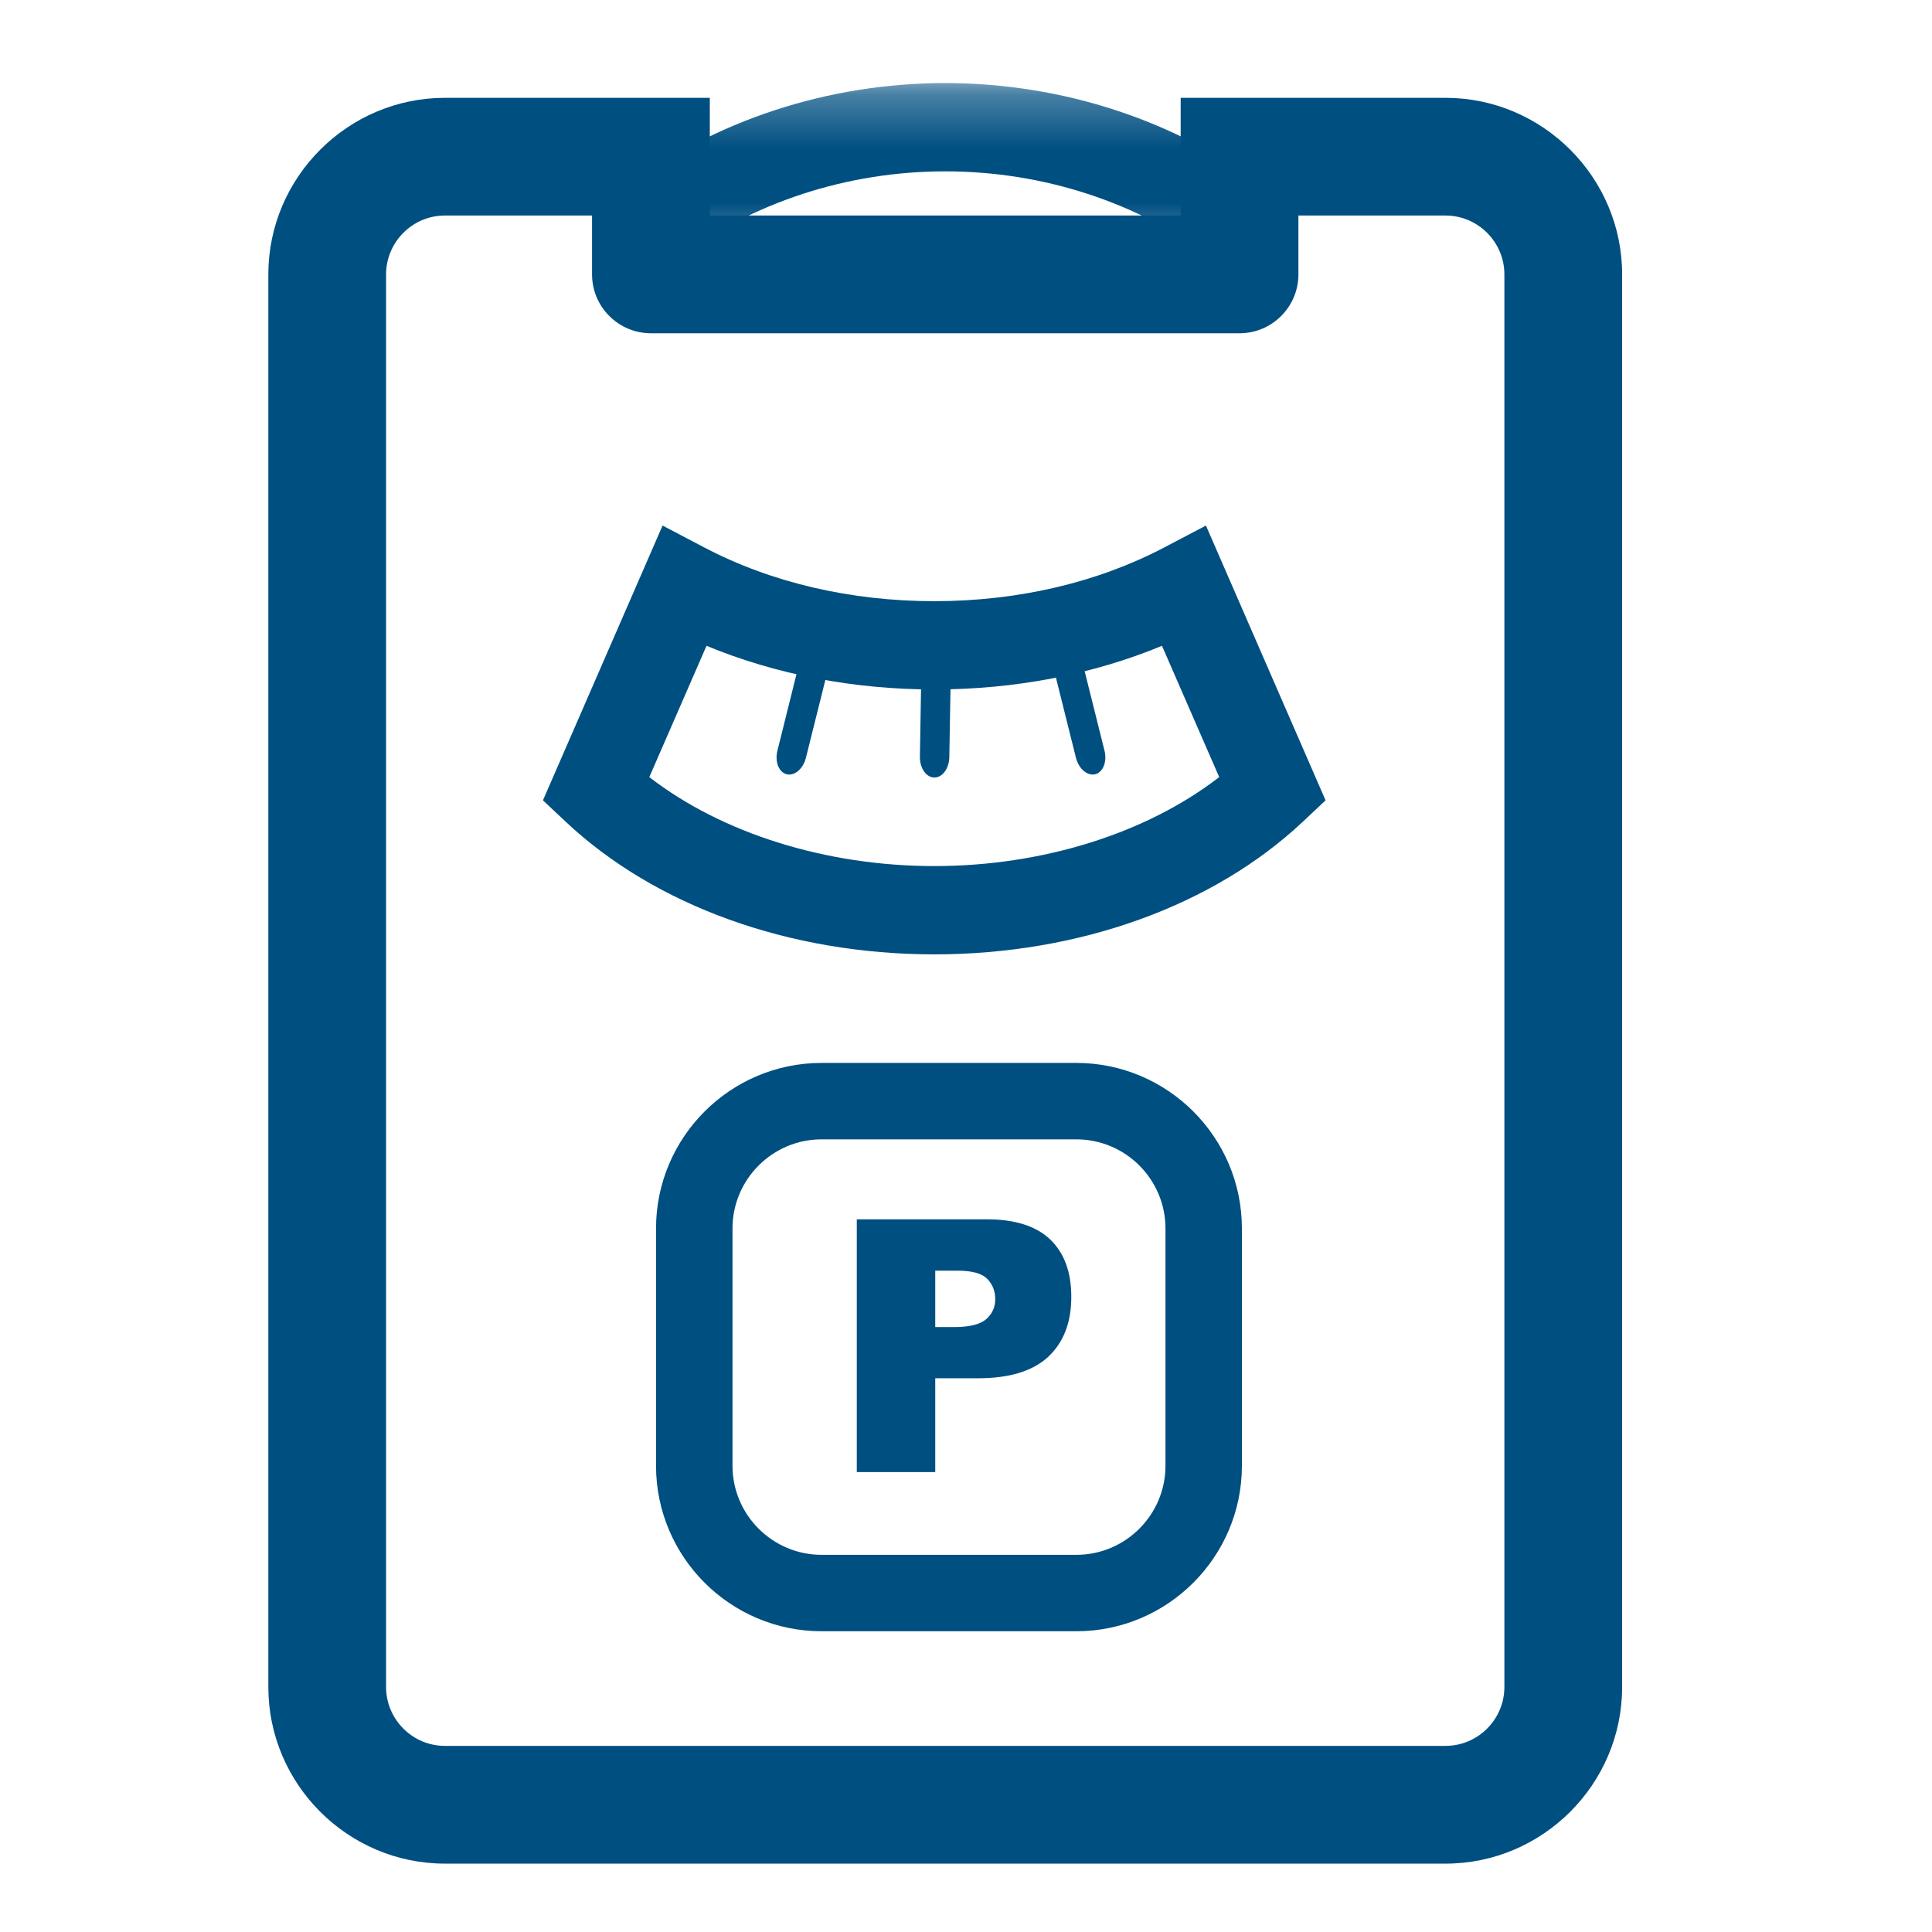
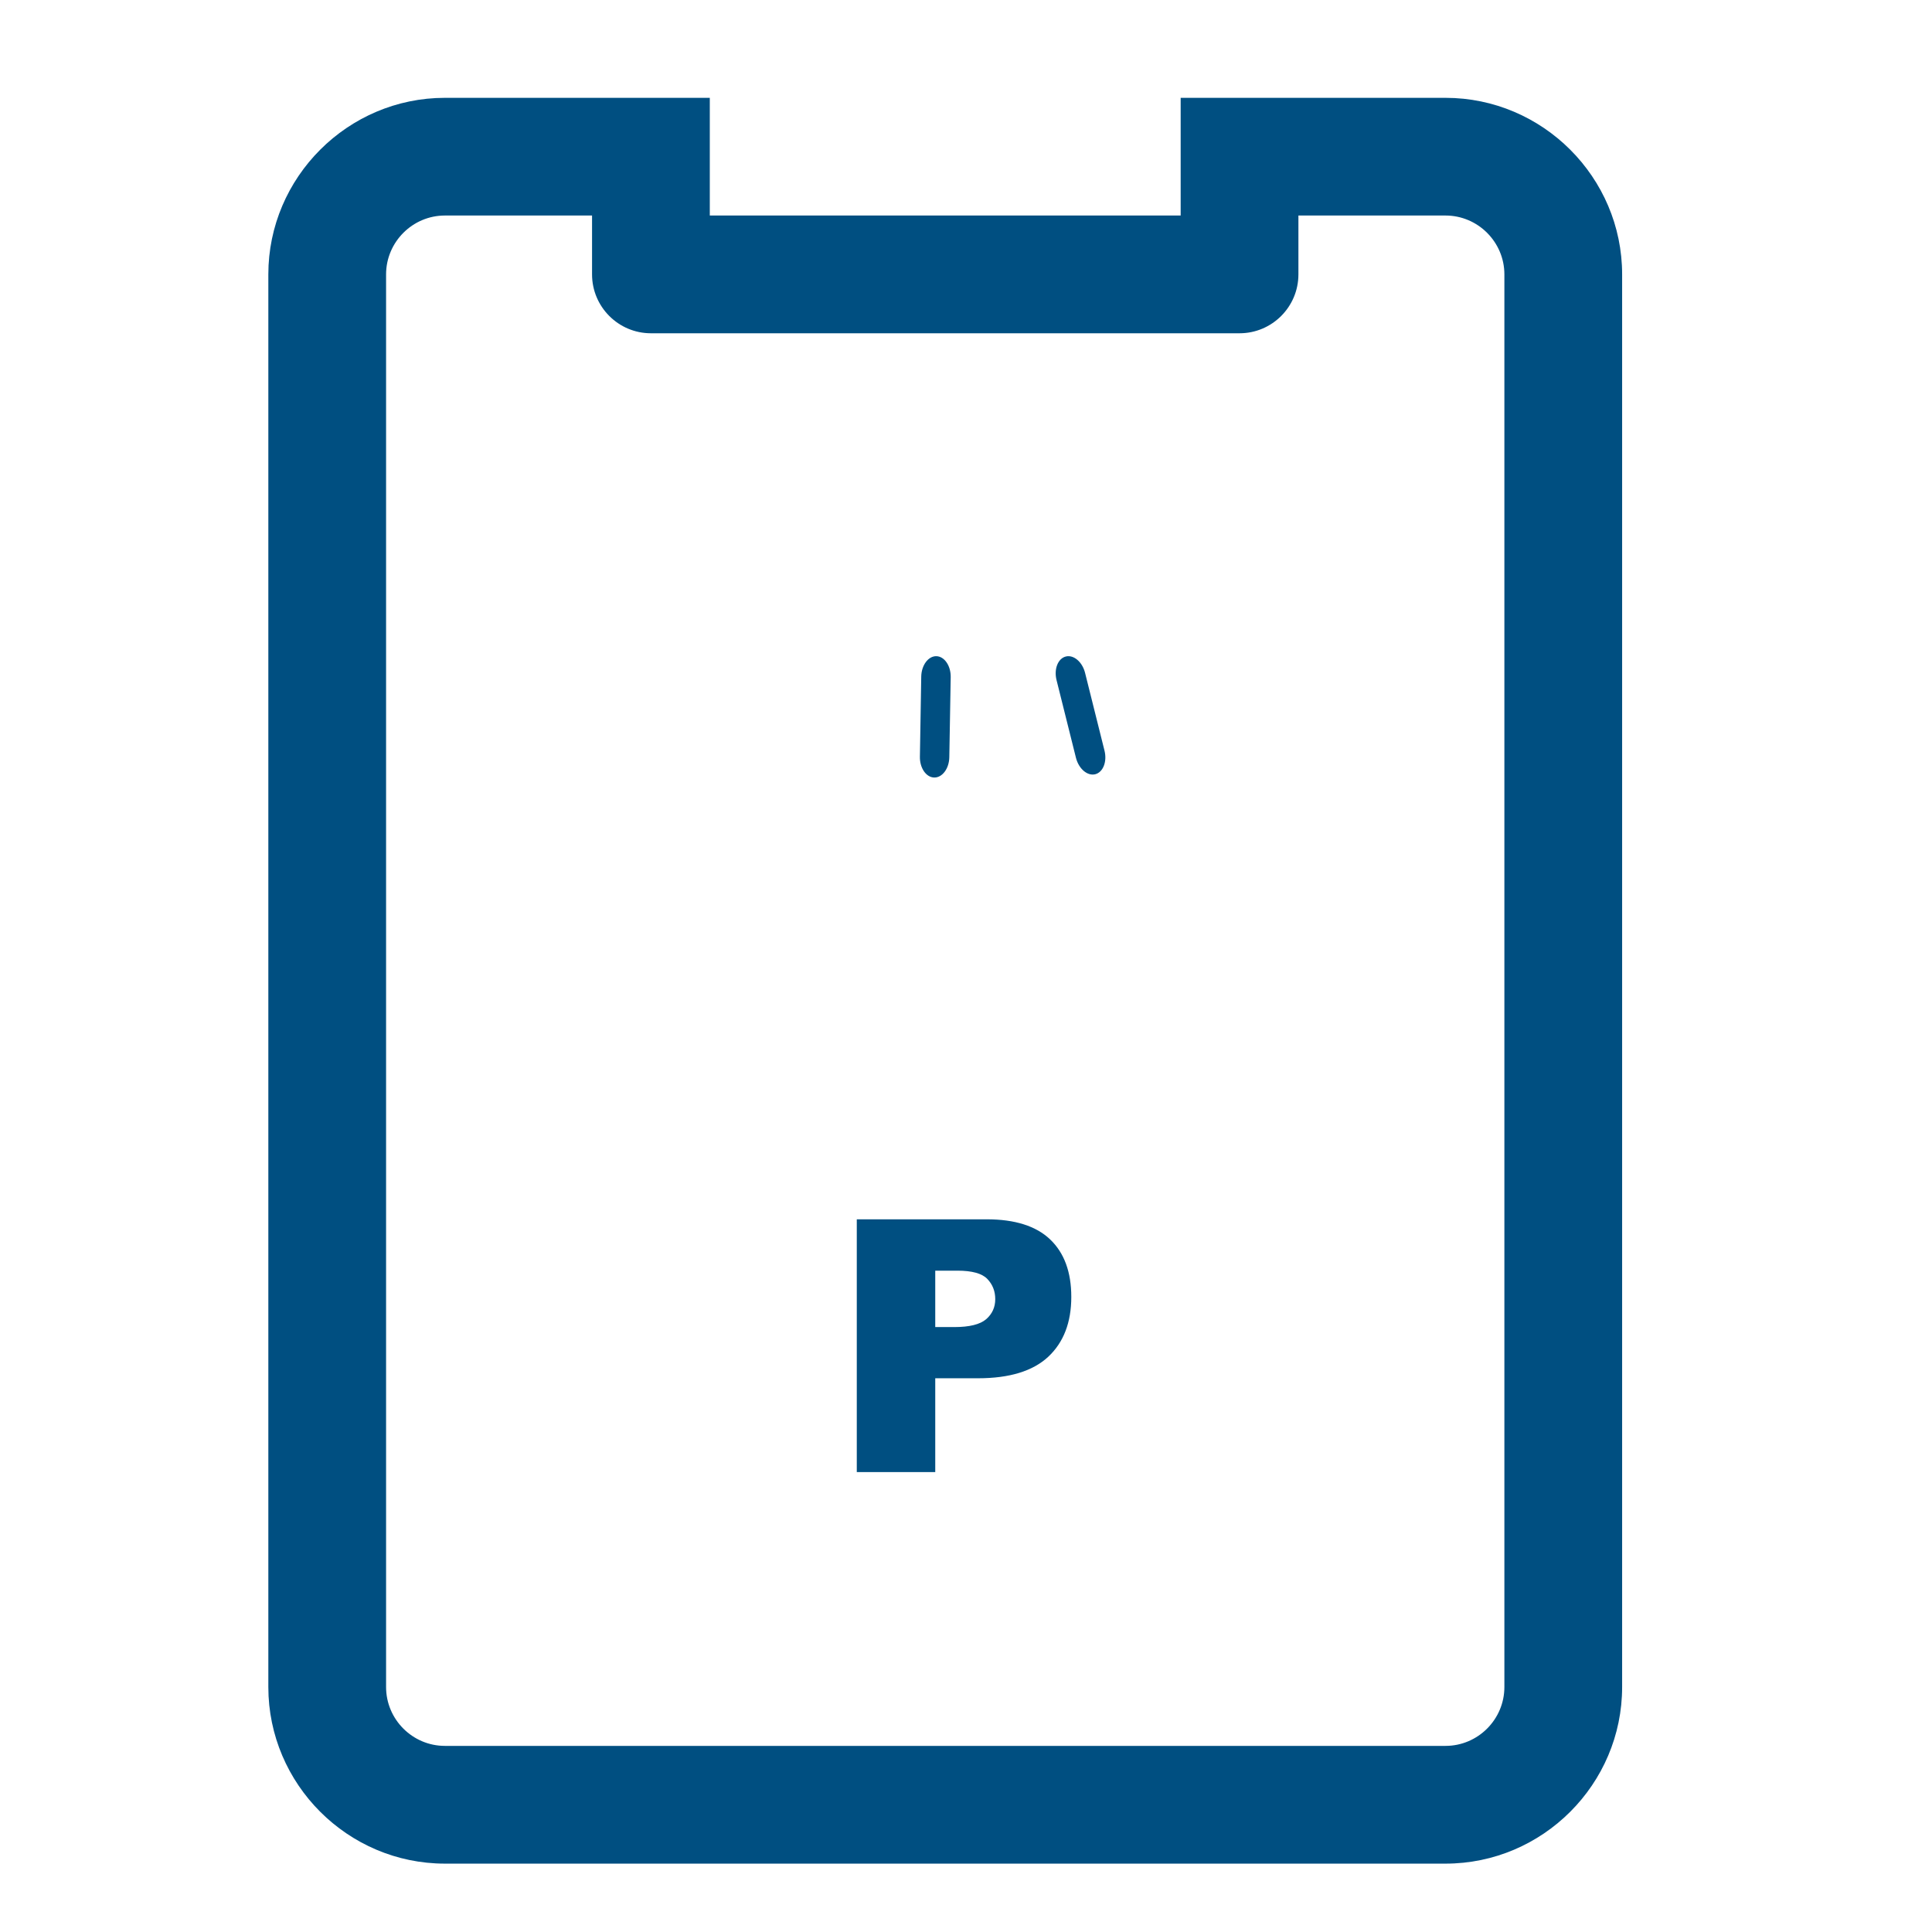
<svg xmlns="http://www.w3.org/2000/svg" xmlns:xlink="http://www.w3.org/1999/xlink" width="36px" height="36px" viewBox="0 0 36 36" version="1.1">
  <title>kontrolle_4</title>
  <defs>
    <polygon id="path-1" points="0.052 0.274 12.013 0.274 12.013 3.549 0.052 3.549" />
  </defs>
  <g id="kontrolle_4" stroke="none" stroke-width="1" fill="none" fill-rule="evenodd">
    <g id="Group-18" transform="translate(5, 1)">
      <path d="M23.032,30.435 C23.032,31.039 22.539,31.532 21.935,31.532 L3.29,31.532 C2.687,31.532 2.194,31.039 2.194,30.435 L2.194,4.113 C2.194,3.51 2.687,3.016 3.29,3.016 L6.032,3.016 L6.032,4.113 C6.032,4.718 6.524,5.21 7.129,5.21 L18.097,5.21 C18.702,5.21 19.194,4.718 19.194,4.113 L19.194,3.016 L21.935,3.016 C22.539,3.016 23.032,3.51 23.032,4.113 L23.032,30.435 Z M8.226,3.016 L17,3.016 L17,0.823 L8.226,0.823 L8.226,3.016 Z M6.032,0.823 L3.29,0.823 C1.481,0.823 0,2.304 0,4.113 L0,30.435 C0,32.246 1.481,33.726 3.29,33.726 L21.935,33.726 C23.745,33.726 25.226,32.246 25.226,30.435 L25.226,4.113 C25.226,2.304 23.745,0.823 21.935,0.823 L19.194,0.823 L6.032,0.823 Z" id="Fill-1" fill="#004F81" />
-       <path d="M7.099,13.48 C8.45,14.526 10.389,15.138 12.409,15.138 C14.429,15.138 16.367,14.526 17.718,13.48 L16.652,11.034 C15.36,11.568 13.91,11.847 12.409,11.847 C10.907,11.847 9.457,11.568 8.165,11.034 L7.099,13.48 Z M12.409,16.783 C9.713,16.783 7.209,15.881 5.538,14.309 L5.117,13.913 L7.346,8.793 L8.129,9.204 C9.374,9.857 10.854,10.202 12.409,10.202 C13.963,10.202 15.443,9.857 16.688,9.204 L17.471,8.793 L19.7,13.913 L19.279,14.309 C17.609,15.881 15.104,16.783 12.409,16.783 L12.409,16.783 Z" id="Fill-3" fill="#004F81" />
-       <path d="M10.017,13.121 C9.966,13.326 9.805,13.463 9.658,13.427 C9.512,13.39 9.435,13.193 9.486,12.988 L9.847,11.539 C9.899,11.334 10.061,11.196 10.207,11.233 C10.353,11.27 10.431,11.467 10.379,11.672 L10.017,13.121 Z" id="Fill-5" fill="#004F81" />
-       <path d="M12.689,13.109 C12.686,13.32 12.559,13.491 12.408,13.488 C12.258,13.486 12.137,13.311 12.141,13.1 L12.166,11.607 C12.17,11.396 12.296,11.225 12.447,11.227 C12.598,11.23 12.718,11.406 12.715,11.616 L12.689,13.109 Z" id="Fill-7" fill="#004F81" />
+       <path d="M12.689,13.109 C12.686,13.32 12.559,13.491 12.408,13.488 C12.258,13.486 12.137,13.311 12.141,13.1 L12.166,11.607 C12.17,11.396 12.296,11.225 12.447,11.227 C12.598,11.23 12.718,11.406 12.715,11.616 Z" id="Fill-7" fill="#004F81" />
      <path d="M15.049,13.121 C15.101,13.326 15.262,13.463 15.408,13.427 C15.554,13.39 15.632,13.193 15.581,12.988 L15.219,11.539 C15.168,11.334 15.006,11.196 14.86,11.233 C14.713,11.27 14.636,11.467 14.687,11.672 L15.049,13.121 Z" id="Fill-9" fill="#004F81" />
-       <path d="M10.31,20.23 C9.394,20.23 8.649,20.976 8.649,21.891 L8.649,26.311 C8.649,27.227 9.394,27.972 10.31,27.972 L15.056,27.972 C15.972,27.972 16.717,27.227 16.717,26.311 L16.717,21.891 C16.717,20.976 15.972,20.23 15.056,20.23 L10.31,20.23 Z M15.056,29.396 L10.31,29.396 C8.608,29.396 7.224,28.012 7.224,26.311 L7.224,21.891 C7.224,20.191 8.608,18.806 10.31,18.806 L15.056,18.806 C16.757,18.806 18.141,20.191 18.141,21.891 L18.141,26.311 C18.141,28.012 16.757,29.396 15.056,29.396 L15.056,29.396 Z" id="Fill-11" fill="#004F81" />
      <path d="M12.427,23.728 L12.783,23.728 C13.064,23.728 13.261,23.679 13.375,23.582 C13.488,23.484 13.545,23.359 13.545,23.208 C13.545,23.059 13.496,22.934 13.397,22.831 C13.299,22.729 13.113,22.677 12.841,22.677 L12.427,22.677 L12.427,23.728 Z M10.965,21.72 L13.384,21.72 C13.911,21.72 14.306,21.845 14.568,22.095 C14.831,22.346 14.962,22.703 14.962,23.166 C14.962,23.641 14.819,24.013 14.533,24.281 C14.247,24.548 13.81,24.682 13.224,24.682 L12.427,24.682 L12.427,26.43 L10.965,26.43 L10.965,21.72 Z" id="Fill-13" fill="#004F81" />
      <g id="Group-17" transform="translate(6.581, 0.274)">
        <mask id="mask-2" fill="white">
          <use xlink:href="#path-1" />
        </mask>
        <g id="Clip-16" />
-         <path d="M11.02,3.549 C9.63,2.498 7.858,1.919 6.032,1.919 C4.206,1.919 2.434,2.498 1.045,3.549 L0.052,2.237 C1.726,0.971 3.85,0.274 6.032,0.274 C8.214,0.274 10.338,0.971 12.013,2.237 L11.02,3.549 Z" id="Fill-15" fill="#004F81" mask="url(#mask-2)" />
      </g>
    </g>
  </g>
</svg>